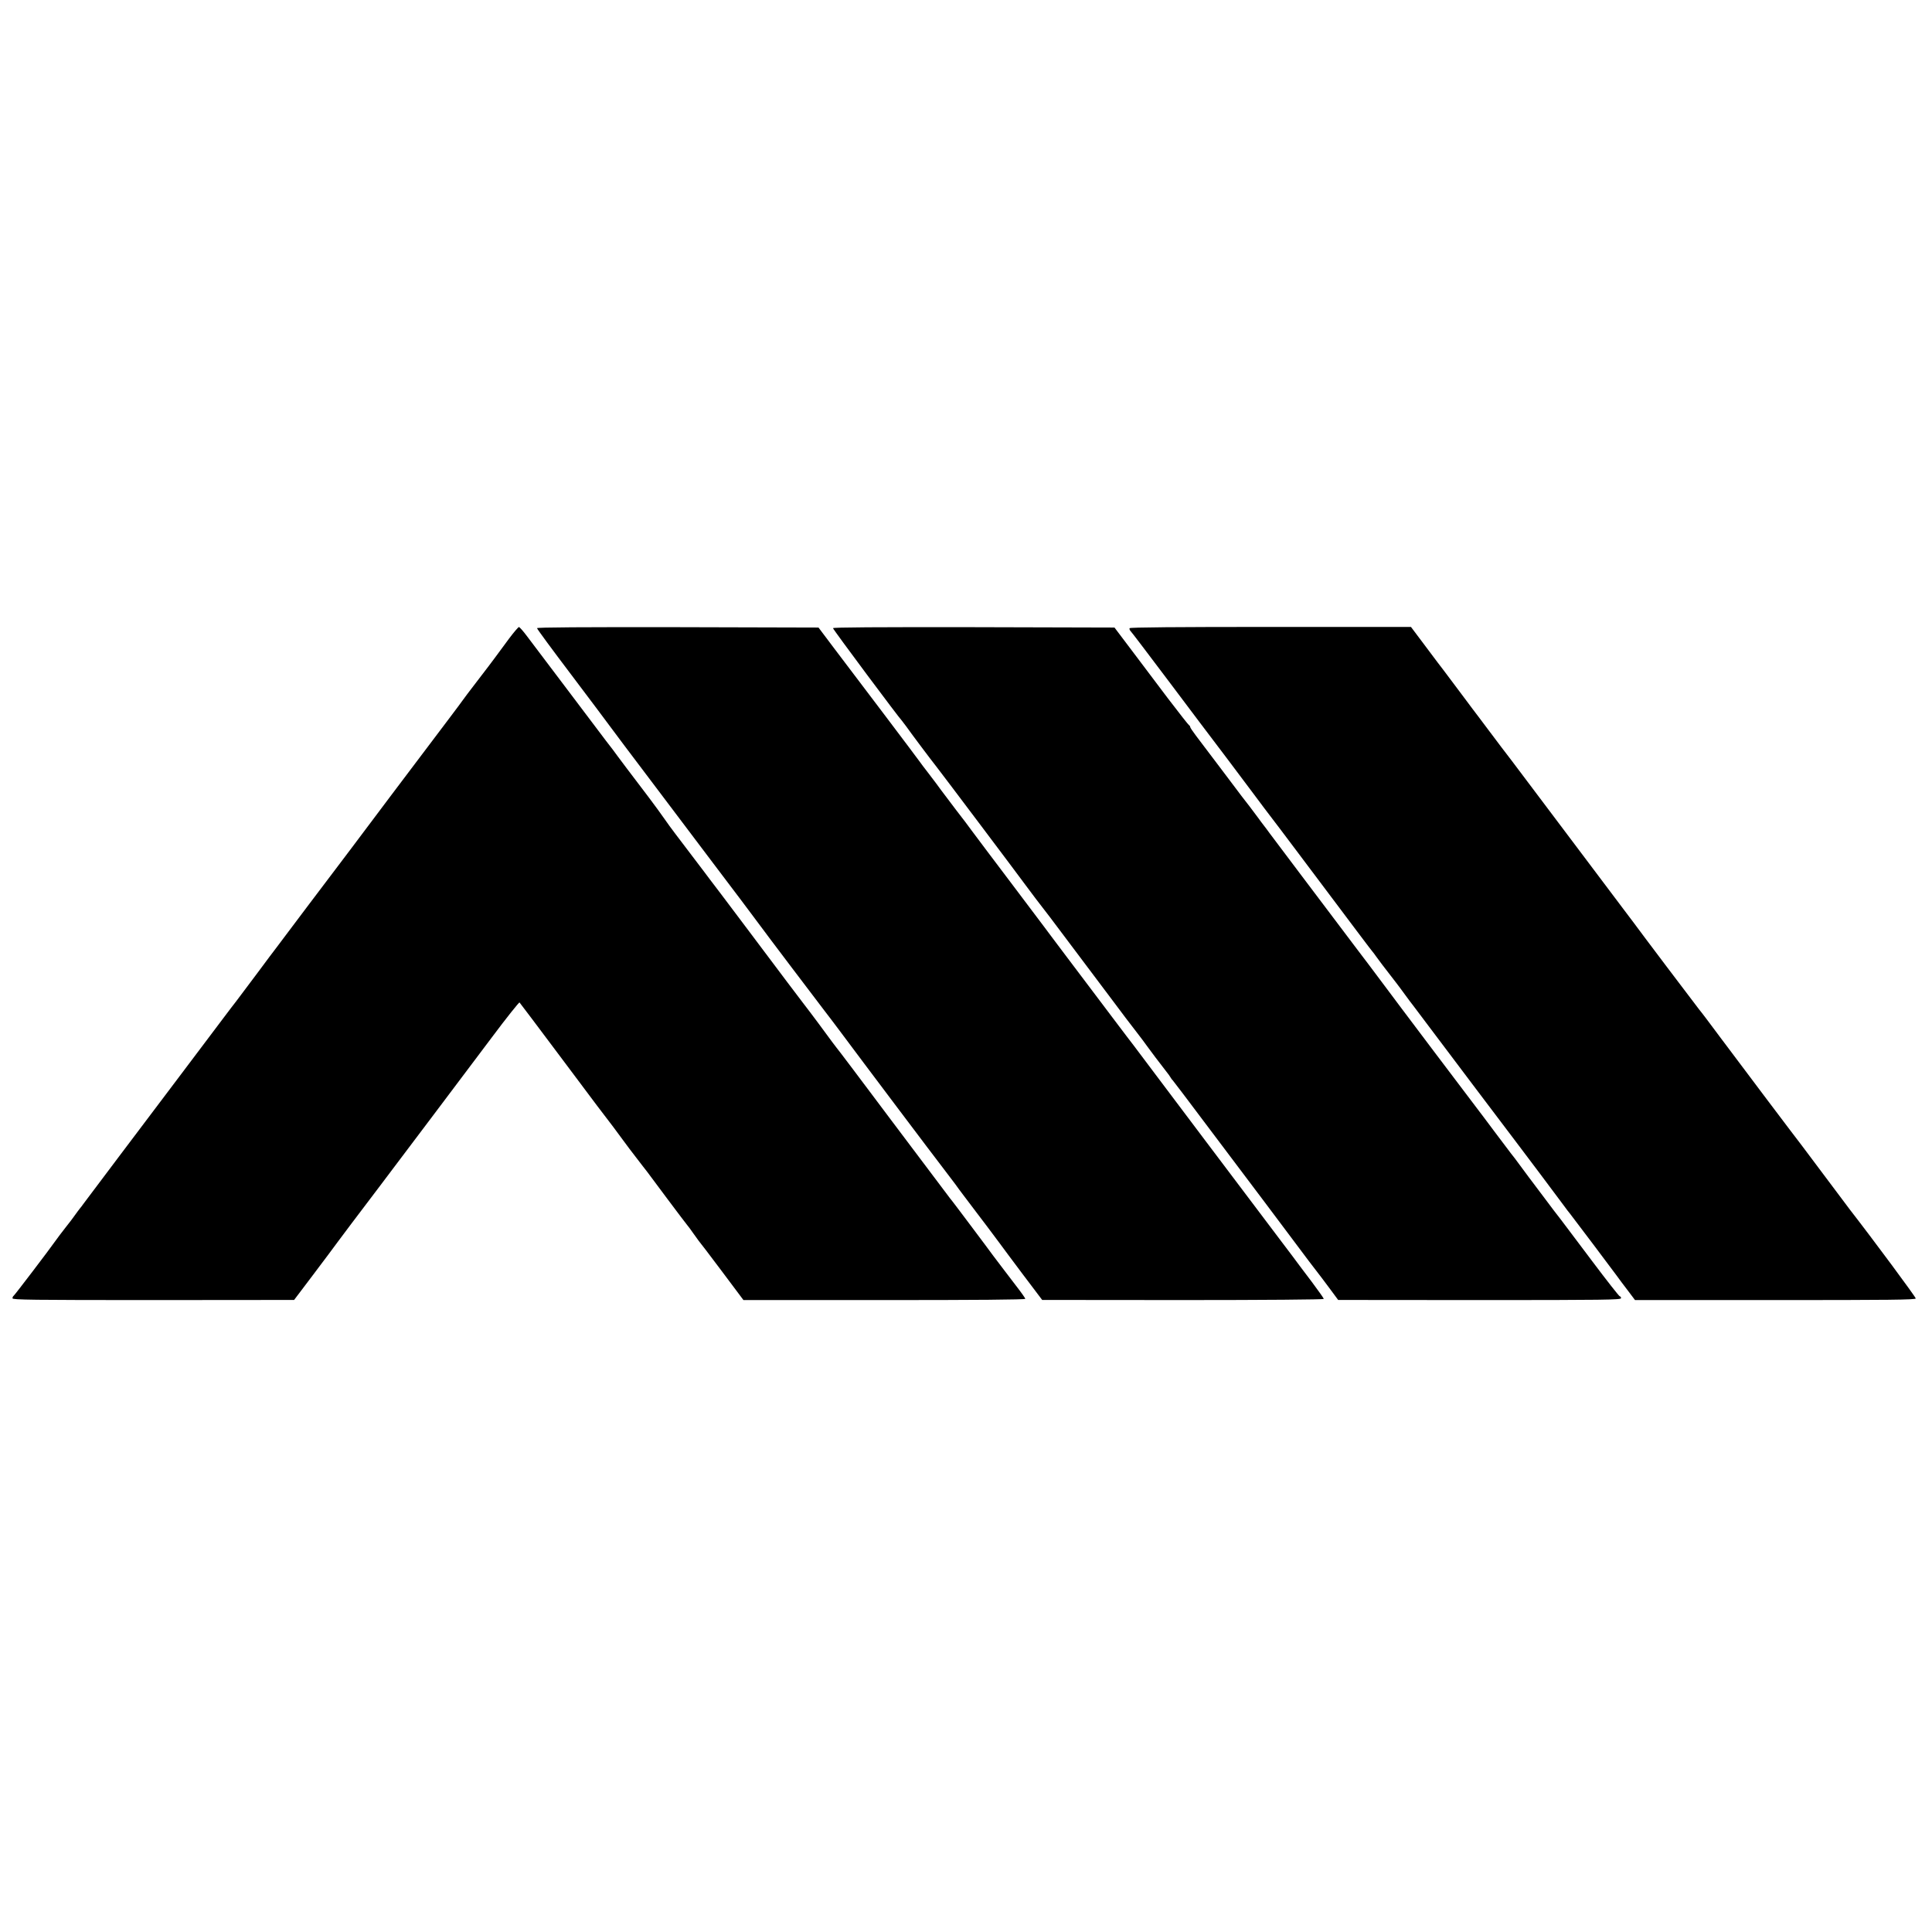
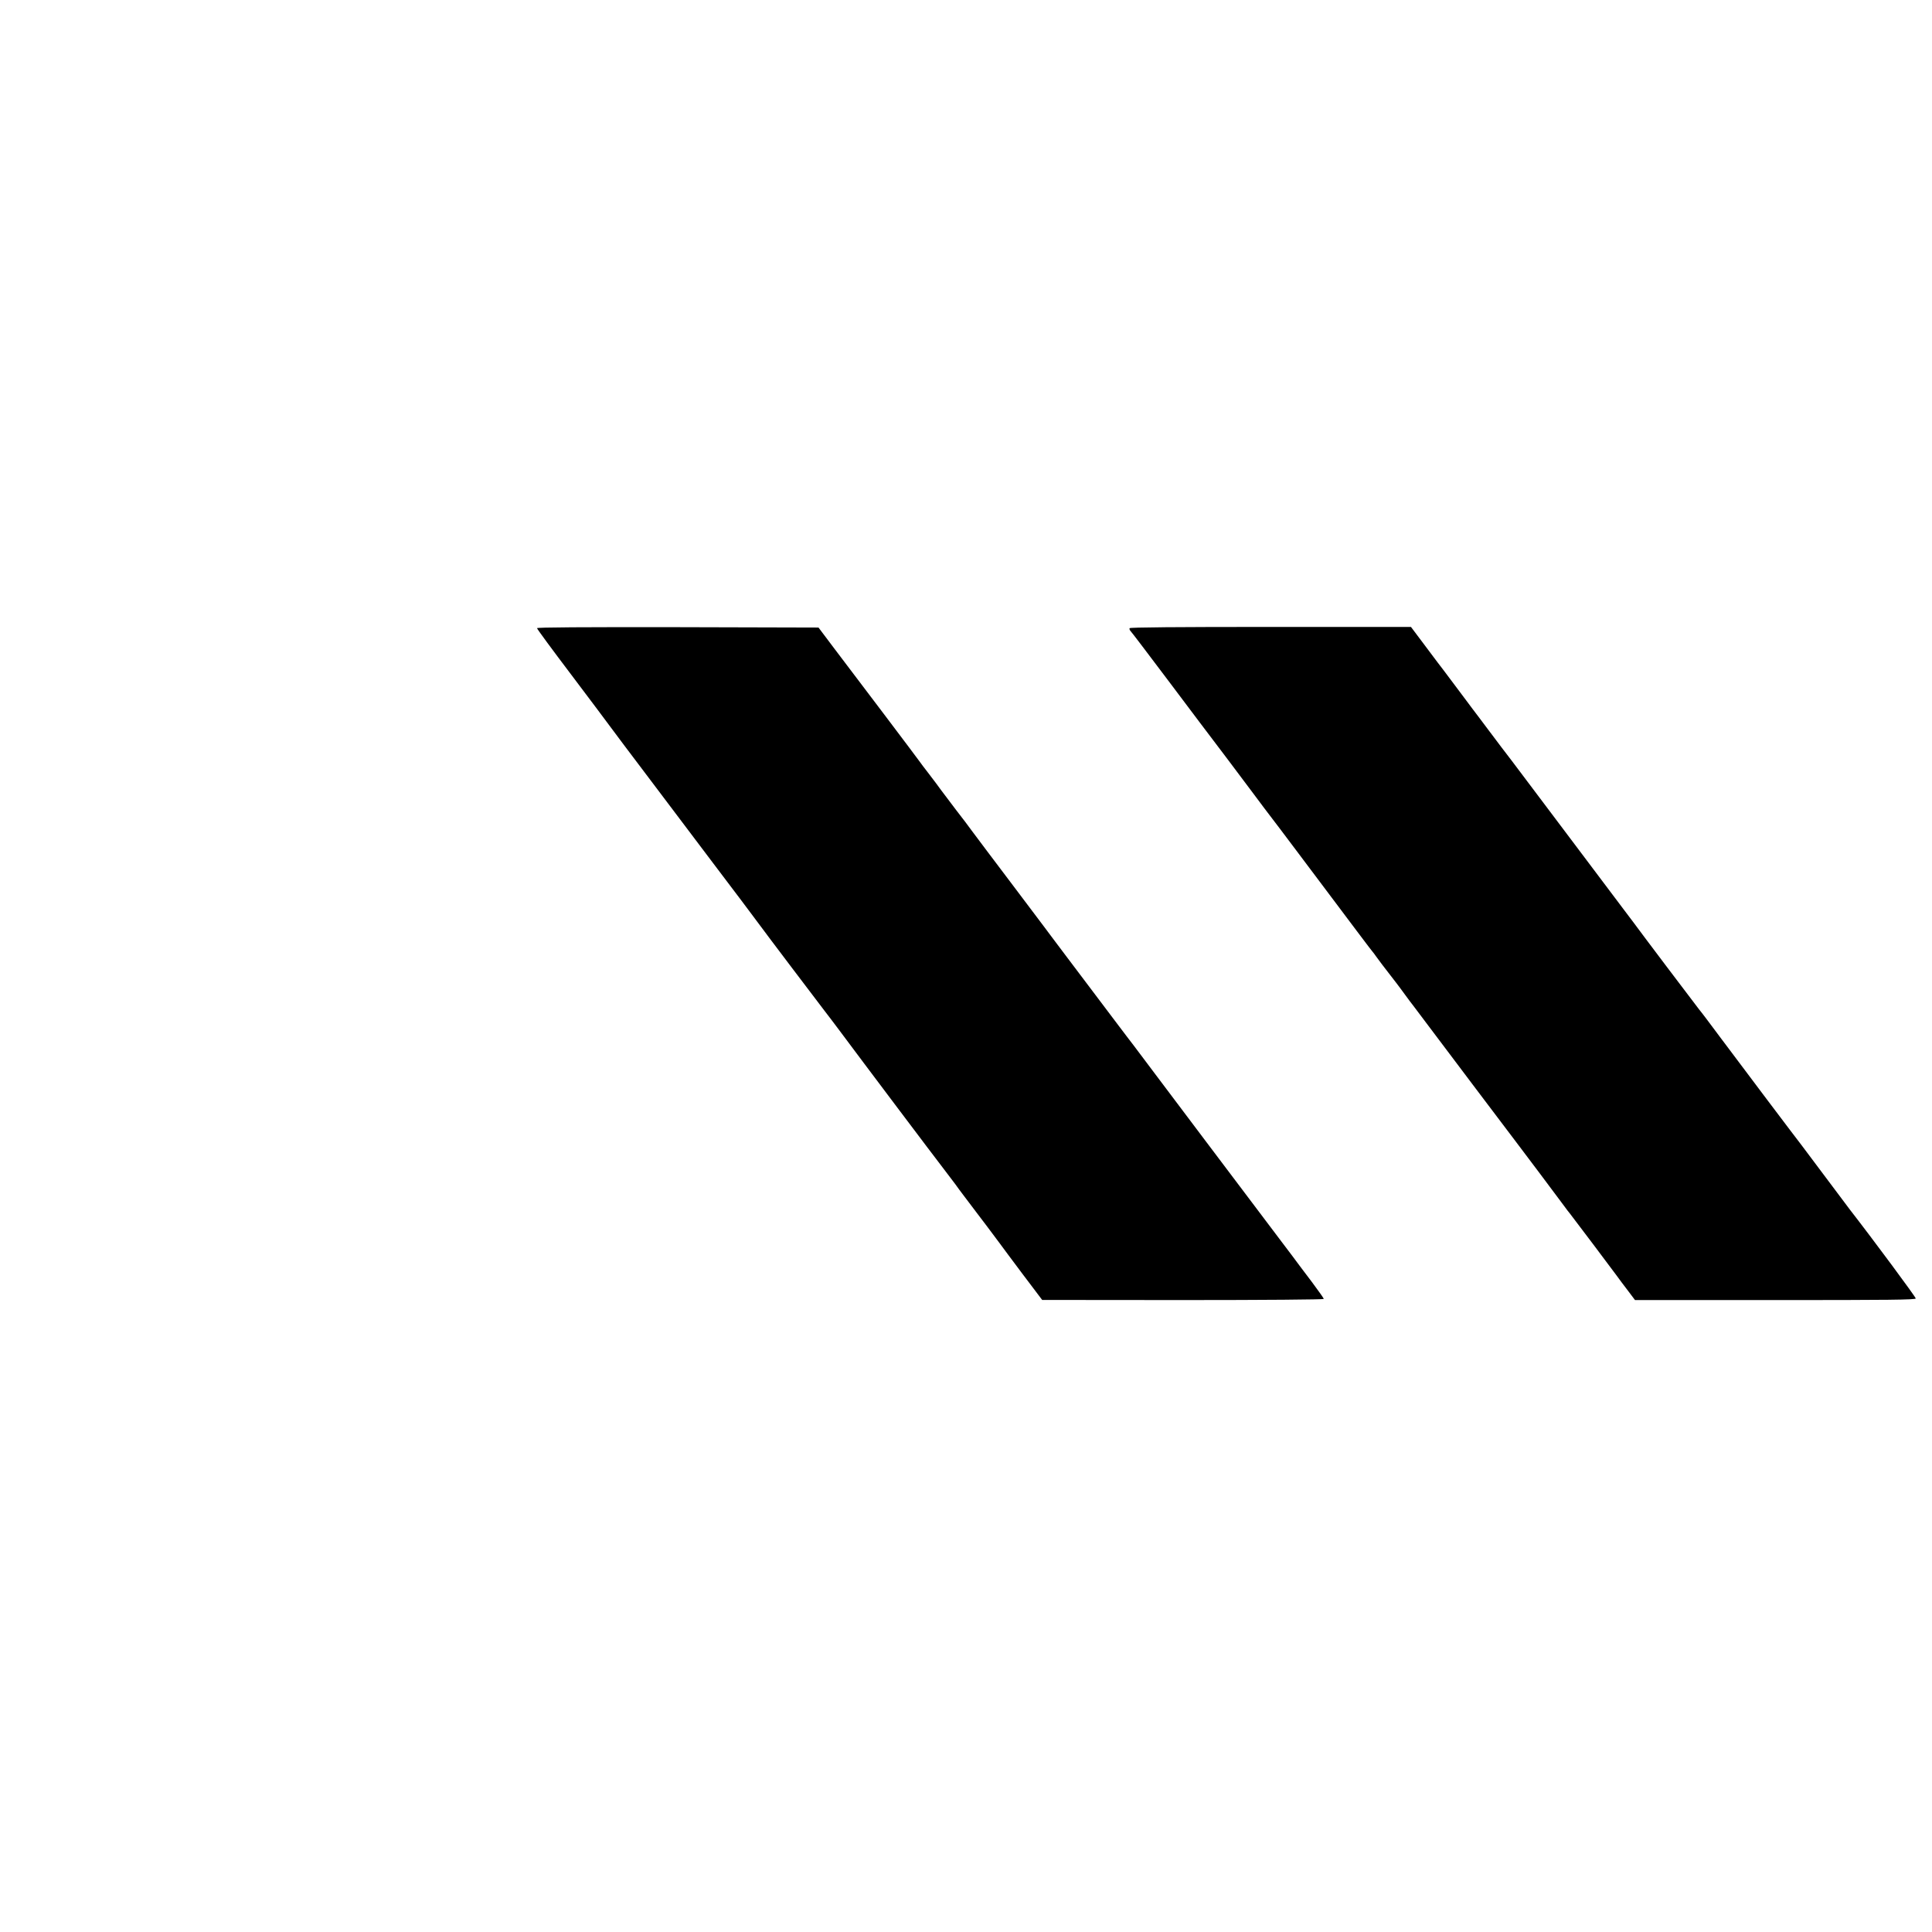
<svg xmlns="http://www.w3.org/2000/svg" version="1.0" width="1547pt" height="1547pt" viewBox="0 0 1547 1547" preserveAspectRatio="xMidYMid meet">
  <g transform="translate(0,1547) scale(0.1,-0.1)" fill="#000000" stroke="none">
-     <path d="M4075 10355 c-38 -52 -88 -119 -110 -149 -22 -30 -87 -116 -145 -191 -58 -75 -112 -147 -120 -159 -15 -22 -71 -96 -561 -745 -150 -200 -296 -394 -323 -430 -27 -36 -62 -82 -77 -102 -16 -21 -140 -185 -276 -365 -136 -181 -251 -333 -255 -339 -5 -5 -73 -97 -152 -203 -80 -106 -156 -207 -169 -225 -14 -18 -56 -72 -93 -122 -98 -131 -540 -716 -840 -1114 -142 -189 -269 -358 -282 -375 -12 -17 -28 -38 -35 -46 -7 -8 -23 -31 -37 -50 -13 -19 -47 -64 -76 -100 -28 -36 -65 -84 -80 -106 -49 -70 -326 -434 -335 -440 -5 -3 -9 -12 -9 -20 0 -12 152 -14 1128 -14 l1127 1 155 205 c85 113 171 227 190 254 30 41 158 211 347 460 27 36 78 103 113 150 35 47 176 234 313 415 137 182 346 460 465 618 118 158 219 284 222 280 4 -4 144 -190 311 -413 167 -223 307 -409 311 -415 101 -131 172 -226 208 -276 25 -34 73 -99 108 -143 34 -45 71 -92 82 -106 10 -14 84 -113 164 -220 80 -107 152 -202 159 -210 7 -8 29 -37 48 -65 19 -27 39 -55 44 -61 6 -6 89 -115 185 -243 l173 -231 1129 0 c721 0 1128 3 1128 10 0 5 -34 53 -76 107 -41 54 -90 118 -109 143 -19 25 -51 68 -72 95 -20 28 -101 136 -179 240 -79 105 -153 204 -167 220 -13 17 -221 293 -463 615 -241 322 -441 587 -445 590 -3 3 -19 24 -35 46 -24 34 -183 248 -227 304 -18 23 -168 221 -467 620 -151 201 -280 372 -287 380 -6 8 -27 35 -45 60 -78 103 -181 239 -230 303 -29 38 -70 94 -91 125 -22 31 -76 107 -122 167 -180 237 -211 278 -245 324 -19 27 -62 84 -96 127 -33 44 -177 234 -320 424 -143 190 -285 377 -315 417 -30 40 -58 72 -64 72 -5 0 -41 -42 -80 -94z" />
    <path d="M4300 10440 c0 -6 123 -173 273 -371 149 -198 288 -382 307 -409 19 -26 74 -99 121 -162 47 -62 94 -125 105 -139 31 -42 500 -663 603 -799 119 -156 361 -478 381 -506 23 -33 469 -622 517 -684 23 -30 73 -95 110 -145 180 -242 775 -1032 842 -1118 42 -55 83 -109 91 -120 8 -12 44 -61 80 -108 36 -47 75 -99 87 -115 12 -16 50 -66 85 -112 35 -46 79 -105 98 -131 19 -27 105 -141 190 -255 l155 -205 1128 -1 c647 0 1127 4 1127 9 0 5 -44 67 -97 138 -54 71 -125 165 -157 209 -33 43 -72 95 -87 115 -16 21 -113 149 -215 285 -103 137 -276 366 -384 509 -108 143 -281 373 -384 510 -103 138 -193 257 -200 266 -8 9 -60 79 -118 155 -123 164 -380 504 -418 554 -15 19 -49 65 -76 101 -27 37 -184 245 -349 464 -165 218 -316 419 -335 445 -19 27 -75 101 -125 165 -49 64 -103 136 -120 159 -16 23 -59 80 -95 127 -36 46 -72 94 -80 106 -8 12 -135 180 -282 375 -147 194 -325 430 -396 523 l-128 170 -1127 3 c-757 1 -1127 -1 -1127 -8z" />
-     <path d="M6670 10440 c0 -10 535 -727 551 -740 3 -3 19 -24 35 -46 32 -46 199 -269 243 -324 41 -52 659 -873 709 -942 34 -47 129 -172 200 -263 7 -9 346 -460 530 -705 73 -98 80 -107 164 -216 35 -45 70 -92 78 -104 18 -26 120 -161 158 -209 15 -18 31 -41 36 -50 5 -9 12 -18 16 -21 3 -3 123 -160 265 -350 143 -190 354 -470 470 -624 115 -153 223 -297 240 -320 16 -22 69 -93 117 -156 114 -148 109 -142 176 -232 l57 -77 1133 -1 c1000 0 1132 2 1132 15 0 8 -4 15 -10 15 -5 0 -105 127 -222 283 -116 155 -228 303 -247 328 -20 25 -46 59 -58 75 -49 66 -165 220 -176 234 -7 8 -43 58 -82 110 -38 52 -77 104 -87 115 -9 11 -68 90 -132 175 -64 85 -119 160 -124 165 -15 18 -706 934 -757 1004 -47 63 -205 274 -223 296 -4 6 -64 84 -132 175 -68 91 -219 290 -335 444 -115 153 -219 291 -231 307 -11 16 -31 42 -44 59 -13 17 -33 43 -44 59 -20 28 -117 156 -134 176 -4 6 -77 102 -162 215 -85 113 -176 233 -202 267 -26 34 -48 67 -48 72 0 5 -4 11 -8 13 -5 2 -80 98 -168 213 -87 116 -220 291 -294 390 l-136 180 -1127 3 c-778 1 -1127 -1 -1127 -8z" />
    <path d="M9045 10440 c-3 -6 1 -17 10 -26 9 -9 143 -186 299 -393 155 -207 366 -486 467 -619 101 -134 197 -263 214 -285 23 -32 146 -195 213 -282 4 -5 62 -82 128 -170 477 -635 609 -811 614 -815 3 -3 17 -21 30 -40 21 -30 51 -69 160 -210 11 -14 41 -54 67 -90 26 -36 60 -81 75 -100 15 -19 57 -75 94 -125 112 -149 715 -949 732 -970 12 -15 342 -454 379 -505 18 -25 37 -50 42 -55 26 -33 351 -464 376 -499 17 -23 56 -77 89 -119 l58 -77 1124 0 c908 0 1124 2 1124 13 0 11 -339 469 -528 712 -4 6 -92 123 -195 260 -103 138 -191 255 -195 260 -16 19 -495 654 -644 854 -80 108 -157 210 -171 226 -21 26 -479 632 -531 704 -11 14 -47 62 -80 106 -128 170 -402 534 -636 845 -135 179 -250 332 -256 340 -15 18 -131 172 -197 260 -27 36 -54 72 -60 80 -7 8 -83 110 -169 225 -87 116 -161 215 -166 220 -4 6 -54 72 -111 148 l-103 137 -1124 0 c-743 0 -1125 -3 -1129 -10z" />
  </g>
</svg>